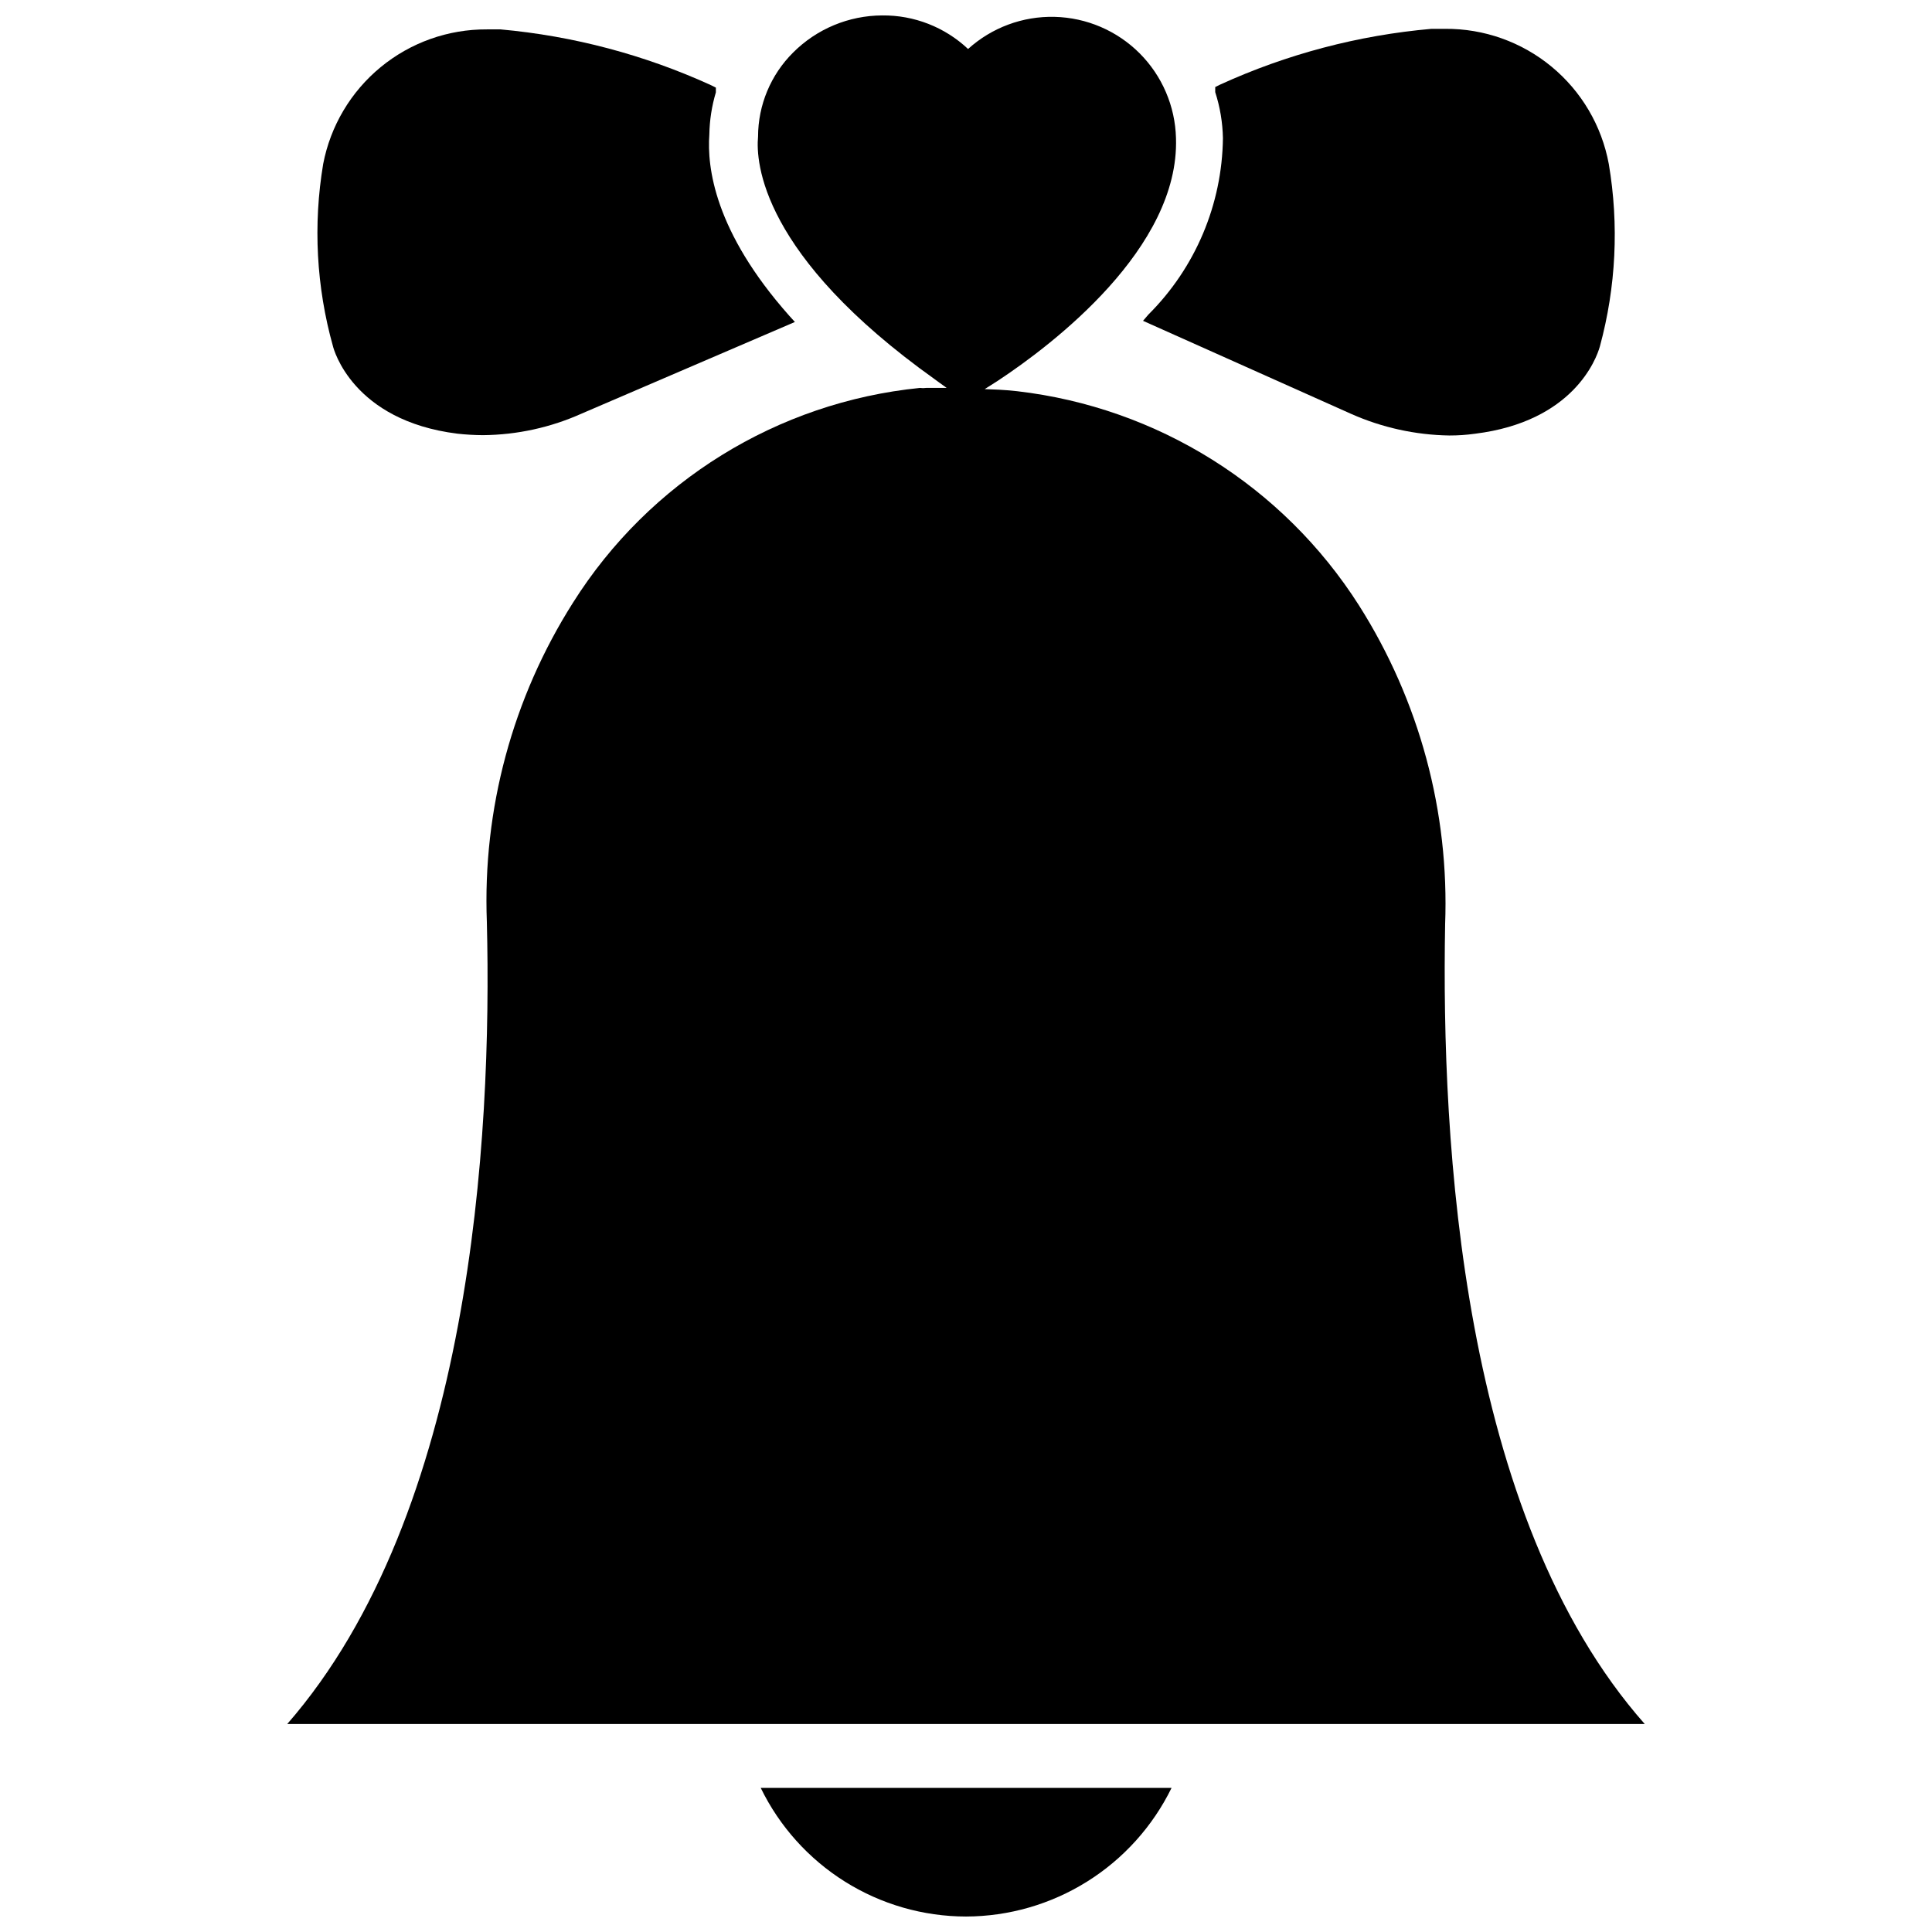
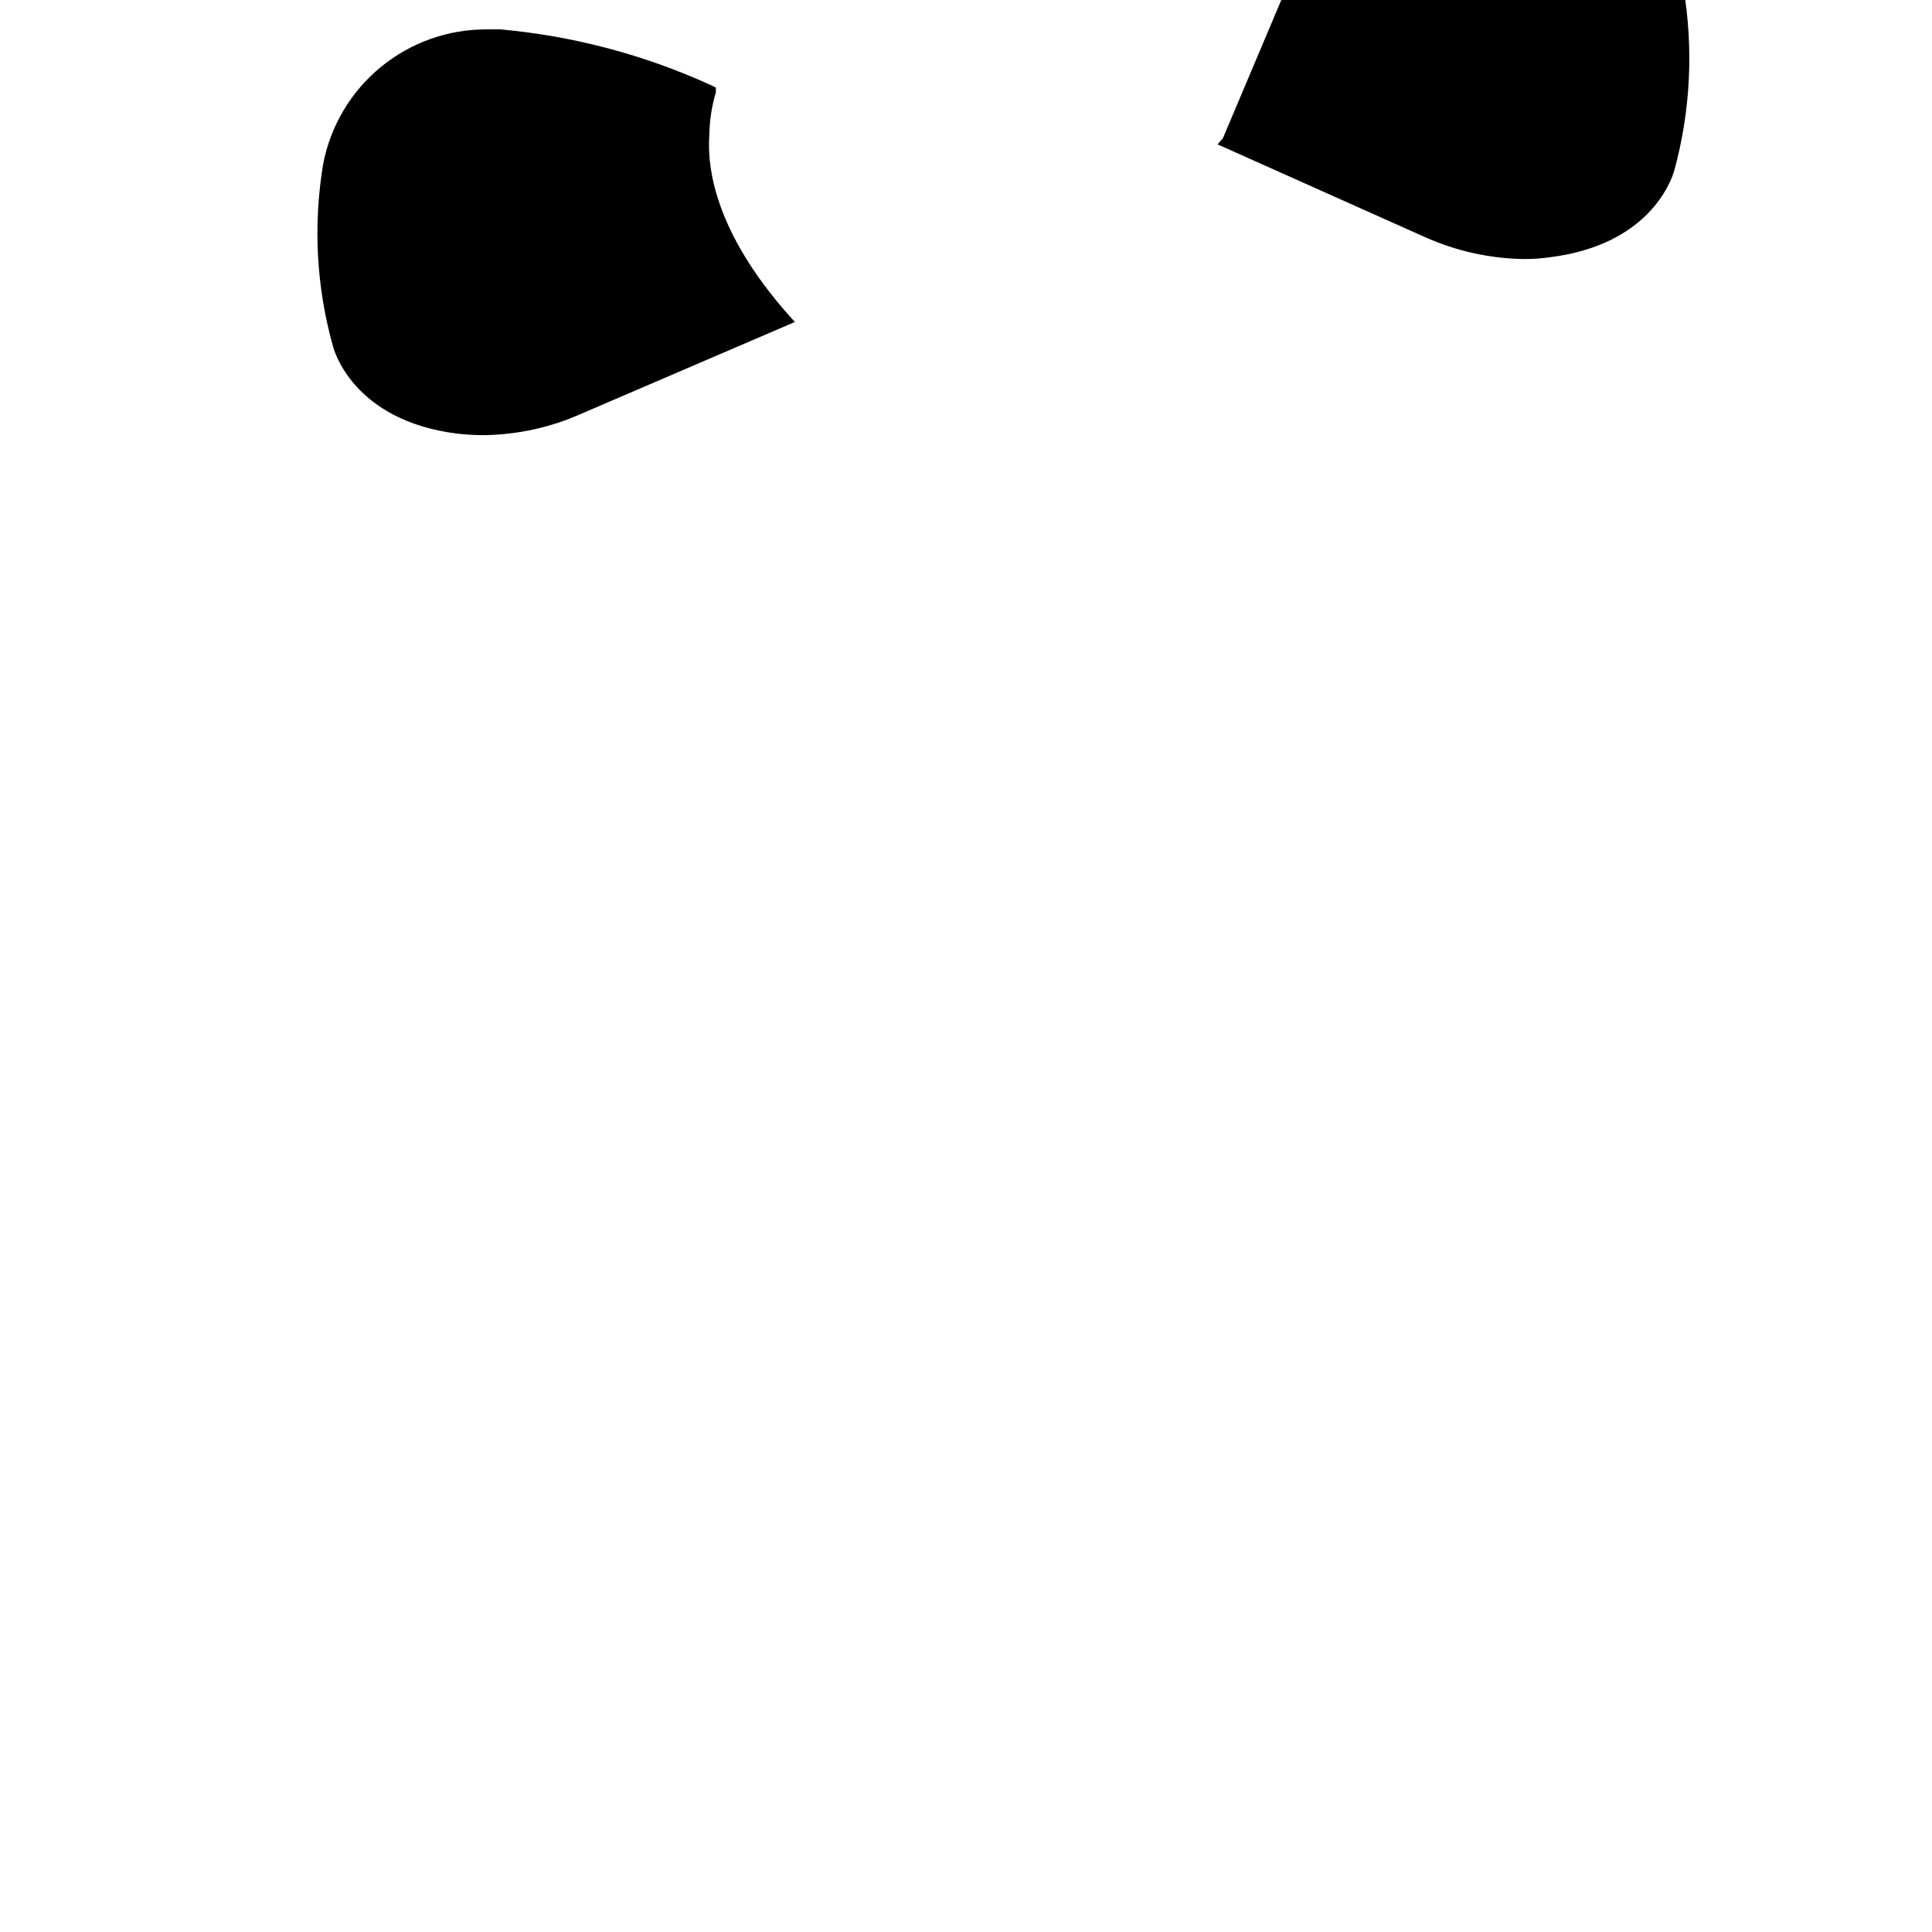
<svg xmlns="http://www.w3.org/2000/svg" width="800px" height="800px" version="1.1" viewBox="144 144 512 512">
  <defs>
    <clipPath id="b">
-       <path d="m220 148.09h360v452.91h-360z" />
-     </clipPath>
+       </clipPath>
    <clipPath id="a">
      <path d="m345 617h110v34.902h-110z" />
    </clipPath>
  </defs>
  <g clip-path="url(#b)">
-     <path d="m526.97 389.05c1.145-29.867-6.816-59.379-22.828-84.621-20.113-31.598-53.398-52.449-90.605-56.758-3.543-0.395-6.375-0.473-8.582-0.551l3.465-2.203c14.562-9.605 48.176-35.188 47.23-64.312v-0.004c-0.215-8.457-3.672-16.512-9.656-22.492s-14.039-9.43-22.5-9.641c-8.457-0.211-16.672 2.84-22.945 8.516-6.148-5.793-14.305-8.984-22.75-8.895-8.863 0.031-17.355 3.566-23.617 9.84-5.934 5.898-9.273 13.914-9.289 22.277-0.629 6.769 0.789 31.488 46.84 64.312l1.18 0.867 1.969 1.418h0.629-5.512-0.551c-0.547 0.078-1.105 0.078-1.652 0-37.781 3.789-71.707 24.789-91.945 56.914-16.012 25.242-23.973 54.754-22.828 84.625 1.418 57.309-4.094 156.57-52.898 212.54h359.75c-48.809-55.258-53.926-154.53-52.902-211.84z" />
-   </g>
+     </g>
  <g clip-path="url(#a)">
-     <path d="m400 651.9c11.355-0.031 22.477-3.242 32.102-9.266 9.629-6.023 17.375-14.621 22.371-24.82h-108.87c4.969 10.203 12.699 18.809 22.316 24.836 9.617 6.027 20.73 9.23 32.082 9.25z" />
-   </g>
-   <path d="m468.09 180.61c-0.211 17.57-7.305 34.359-19.758 46.758l-1.418 1.652 55.105 24.641c8.211 3.652 17.074 5.606 26.059 5.746 2.289 0.008 4.578-0.152 6.848-0.469 25.977-3.227 32.117-19.758 33.062-23.145 4.281-15.75 5.086-32.242 2.359-48.336-1.867-10.113-7.238-19.25-15.172-25.797-7.93-6.551-17.914-10.098-28.203-10.02h-3.621c-19.387 1.703-38.344 6.707-56.047 14.801l-1.258 0.629v1.34l-0.004-0.004c1.277 3.945 1.965 8.059 2.047 12.203z" />
+     </g>
+   <path d="m468.09 180.61l-1.418 1.652 55.105 24.641c8.211 3.652 17.074 5.606 26.059 5.746 2.289 0.008 4.578-0.152 6.848-0.469 25.977-3.227 32.117-19.758 33.062-23.145 4.281-15.75 5.086-32.242 2.359-48.336-1.867-10.113-7.238-19.25-15.172-25.797-7.93-6.551-17.914-10.098-28.203-10.02h-3.621c-19.387 1.703-38.344 6.707-56.047 14.801l-1.258 0.629v1.34l-0.004-0.004c1.277 3.945 1.965 8.059 2.047 12.203z" />
  <path d="m265.23 258.93c2.246 0.25 4.508 0.379 6.769 0.391 9.043-0.078 17.969-2.035 26.215-5.746l56.441-24.246-1.496-1.652c-19.836-22.355-21.805-39.359-21.176-48.02 0.062-3.789 0.645-7.551 1.73-11.18v-1.258l-1.258-0.629c-17.633-8.055-36.508-13.059-55.812-14.801h-3.621c-10.258-0.055-20.207 3.481-28.129 9.996-7.922 6.512-13.316 15.594-15.246 25.664-2.699 16.105-1.812 32.609 2.598 48.336 0.156 0.629 5.117 19.68 32.984 23.145z" />
</svg>